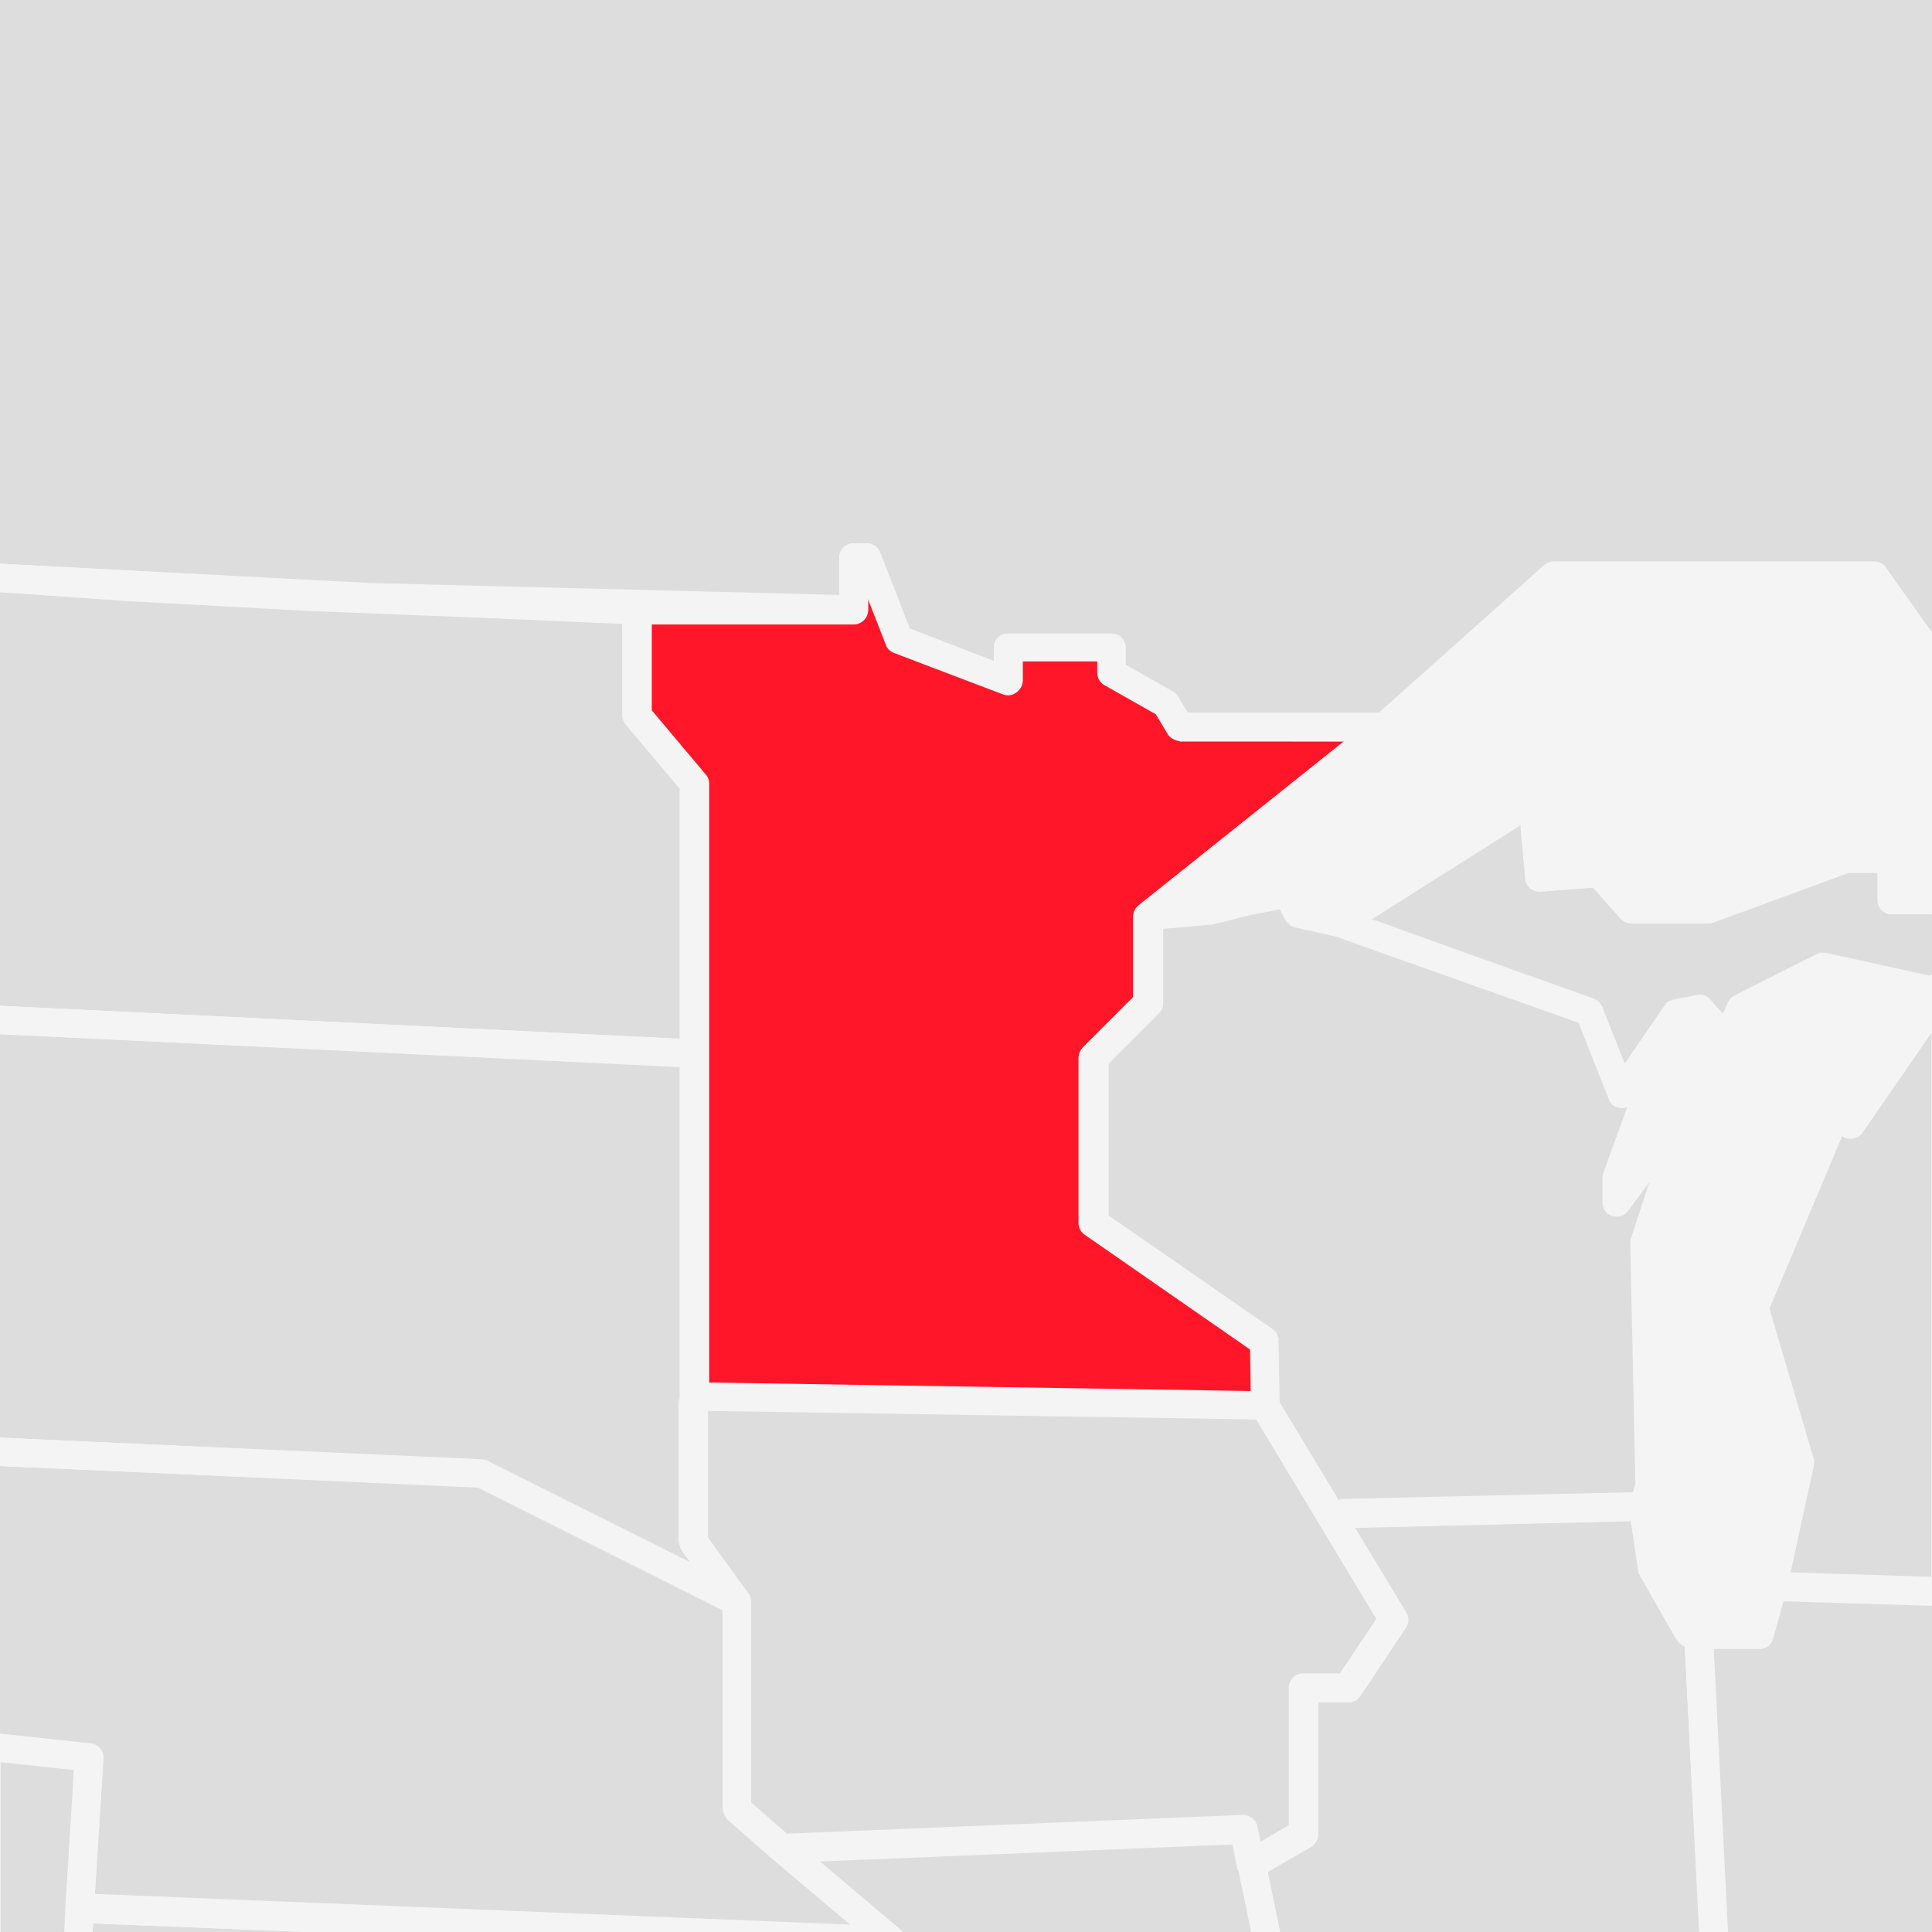
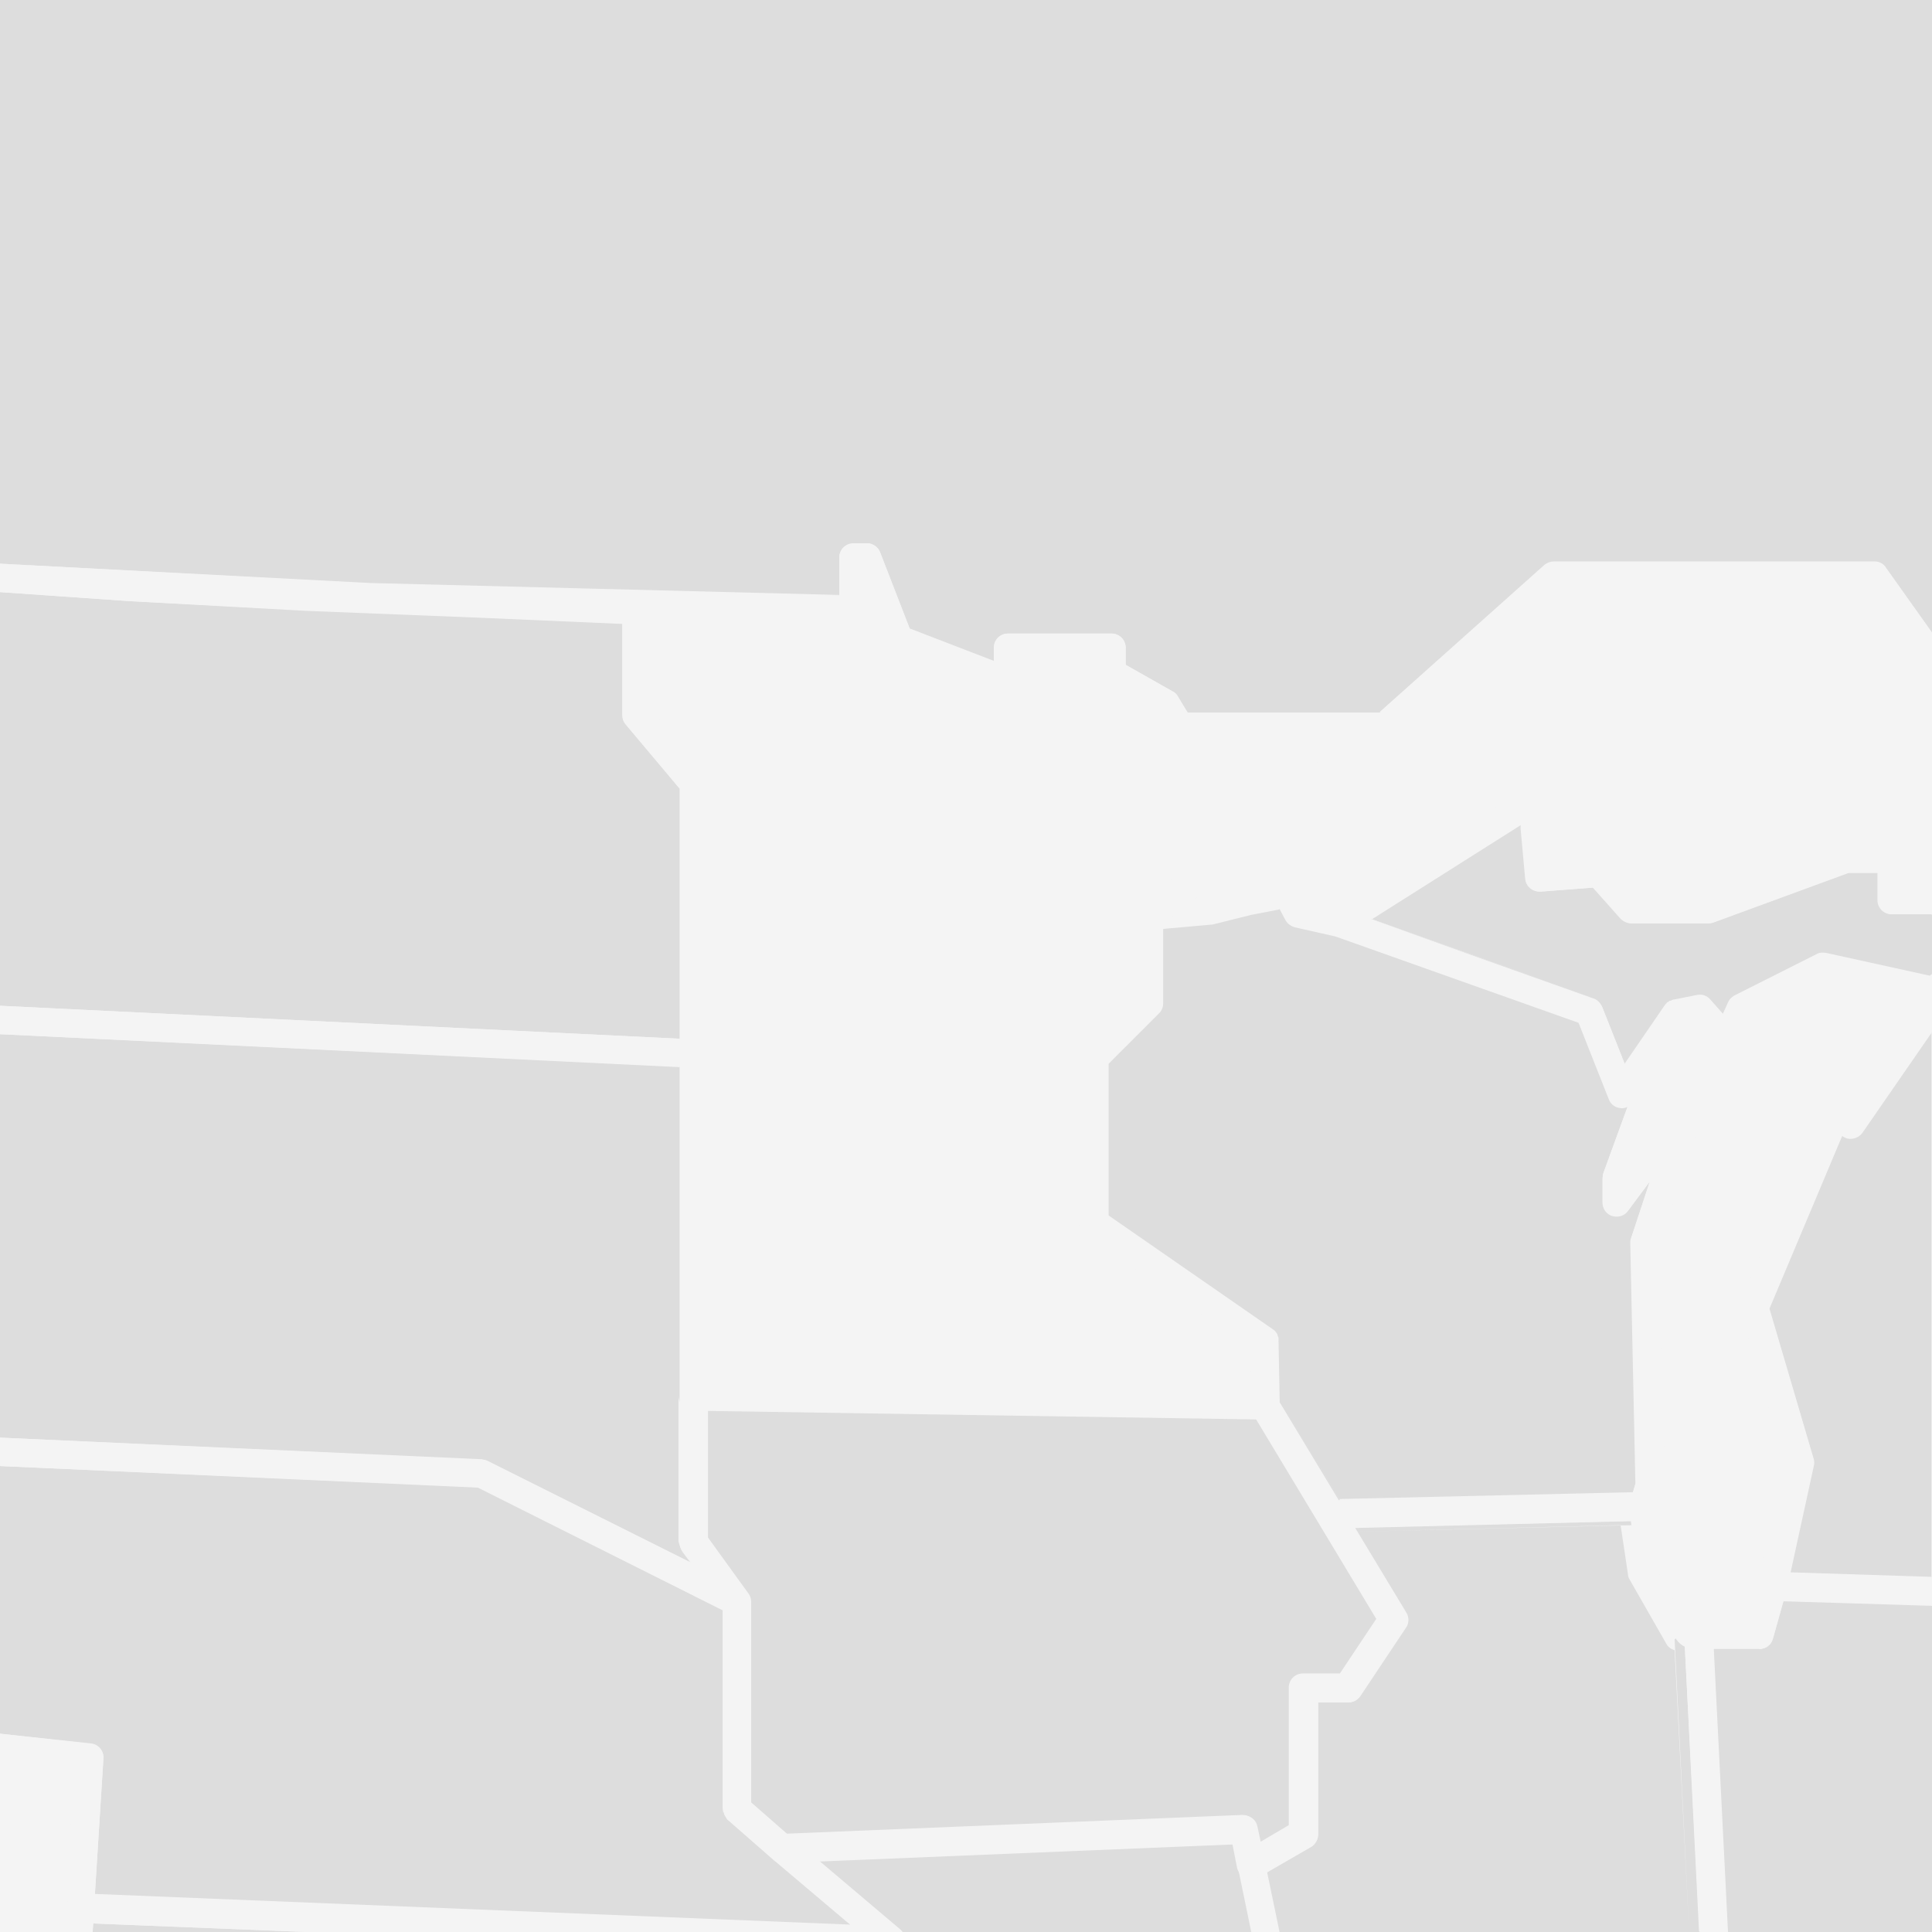
<svg xmlns="http://www.w3.org/2000/svg" version="1.1" x="0px" y="0px" viewBox="0 0 340 340" style="enable-background:new 0 0 340 340;" xml:space="preserve">
  <style type="text/css">
	.st0{fill:#F4F4F4;}
	.st1{fill:none;}
	.st2{fill:#DDDDDD;}
	.st3{fill:#F4F4F4;}
	.st4{fill:#FF1628;}
	.st5{fill:#F4F4F4;}
	.st6{fill:#DDDDDD;stroke:#F4F4F4;stroke-width:5;stroke-linejoin:round;stroke-miterlimit:10;}
	.st7{clip-path:url(#SVGID_2_);}
	.st8{fill:#FF1628;stroke:#F4F4F4;stroke-width:5;stroke-linejoin:round;stroke-miterlimit:10;}
</style>
  <g id="BG">
    <rect y="0" class="st0" width="340" height="340" />
  </g>
  <g id="US_MAP">
    <rect y="0" class="st1" width="340" height="340" />
    <g>
      <path class="st1" d="M298.9,285.1l0.4,0.1h8.4l1.9-6.8l4.6-21.1l-7.8-26.7c-0.2-0.6-0.1-1.1,0.1-1.7l14.5-34.5    c0.3-0.8,1-1.3,1.8-1.5c0.8-0.2,1.6,0.1,2.2,0.6l0.3,0.3l3.9-5.6l8.1-11.7l-16.1-3.5l-12.9,6.5l-2.2,4.7c-0.4,0.8-1.1,1.3-1.9,1.4    c-0.8,0.1-1.7-0.2-2.2-0.8l-3.8-4.4l-1.2,0.2l-2.8,7.6L290,200l3.8-5.2c0,0,0-0.1,0.1-0.1l3.3-4.1c0.8-1,2.2-1.2,3.3-0.6    c1.1,0.7,1.5,2,1,3.2l-3.2,7.1L292,219l0.9,42.3c0,0.3,0,0.5-0.1,0.8l-1,3.2l1.5,9.9L298.9,285.1z" />
      <path class="st2" d="M0,99.2l65.2,3.5l82.5,2.1v-6.6c0-1.4,1.1-2.5,2.5-2.5h2.4c0.1,0,0.3,0,0.4,0c0.9,0.1,1.6,0.7,1.9,1.6    l5.2,13.4l14.8,5.7V114c0-1.4,1.1-2.5,2.5-2.5h1.7h16.5c1.4,0,2.5,1.1,2.5,2.5v3l8.3,4.7c0.4,0.2,0.7,0.5,0.9,0.9l1.7,2.8h33.8    l29-25.9c0.5-0.4,1.1-0.6,1.7-0.6h56.4c0.8,0,1.6,0.4,2,1.1l8.1,11.4V0H0V99.2z" />
      <path class="st3" d="M154.9,97.2c-0.3-0.8-1.1-1.4-1.9-1.6C153.8,95.8,154.6,96.4,154.9,97.2z" />
      <polygon class="st3" points="54.1,102.5 84.4,103.6 112.1,104.8 147.7,104.8 147.7,104.7 65.2,102.6 0,99.2 0,99.2 23.3,100.8       " />
      <polygon class="st3" points="174.9,116.2 160.1,110.6 174.9,116.2   " />
      <path class="st3" d="M329.9,98.8h-56.4c-0.6,0-1.2,0.2-1.7,0.6l-29,25.9h1c1.1,0,2,0.7,2.4,1.7c0.3,1,0,2.1-0.7,2.7c0,0,0,0,0.1,0    l29-25.9h54.2L340,120v-8.7l-8.1-11.4C331.5,99.2,330.7,98.8,329.9,98.8z" />
      <path class="st2" d="M295,288.5l-6.4-11.2c-0.2-0.3-0.3-0.6-0.3-0.9l-1.3-8.7l-48.5,1.2l9,14.9c0.5,0.8,0.5,1.9-0.1,2.7l-8,12    c-0.5,0.7-1.2,1.1-2.1,1.1h-5.3v23.2c0,0.9-0.5,1.7-1.2,2.2l-7.8,4.5l2.2,10.6h73.9l-2.6-50.3C295.9,289.5,295.4,289.1,295,288.5z    " />
      <polygon class="st3" points="223,329.4 225.2,340 225.2,340 223,329.4   " />
-       <path class="st3" d="M297.1,286c0.5-0.5,1.1-0.8,1.8-0.8h0.3l-0.4-0.1l-5.6-9.9l-1.5-9.9l-0.2,0.5c-0.3,1-1.3,1.8-2.3,1.8    l-50.7,1.2l9,14.9l-9-14.9l48.5-1.2l1.3,8.7c0,0.3,0.1,0.6,0.3,0.9l6.4,11.2c0.3,0.6,0.8,1,1.5,1.2l2.6,50.3h0l-2.6-52.2    C296.4,287.2,296.6,286.5,297.1,286z" />
+       <path class="st3" d="M297.1,286h0.3l-0.4-0.1l-5.6-9.9l-1.5-9.9l-0.2,0.5c-0.3,1-1.3,1.8-2.3,1.8    l-50.7,1.2l9,14.9l-9-14.9l48.5-1.2l1.3,8.7c0,0.3,0.1,0.6,0.3,0.9l6.4,11.2c0.3,0.6,0.8,1,1.5,1.2l2.6,50.3h0l-2.6-52.2    C296.4,287.2,296.6,286.5,297.1,286z" />
      <path class="st2" d="M312,288.4c-0.3,1.1-1.3,1.8-2.4,1.8h-8l2.5,49.8H340v-57.6l-26.1-0.8L312,288.4z" />
      <path class="st3" d="M309.6,290.2c1.1,0,2.1-0.7,2.4-1.8l1.9-6.8l-2-0.1c-0.7,0-1.4-0.4-1.9-1c-0.5-0.6-0.6-1.3-0.5-2.1l0-0.1    l-1.9,6.8h-8.4h-0.3c-0.7,0-1.3,0.3-1.8,0.8c-0.5,0.5-0.7,1.2-0.7,1.8l2.6,52.2h5l-2.5-49.8H309.6z" />
      <path class="st2" d="M332.9,160.9c-1.4,0-2.5-1.1-2.5-2.5v-4.8h-5.2l-23.7,8.7c-0.3,0.1-0.6,0.2-0.9,0.2h-13.5    c-0.7,0-1.4-0.3-1.9-0.8l-4.9-5.5l-9.2,0.7c-1.4,0.1-2.6-0.9-2.7-2.3l-0.8-8.8c0-0.2,0-0.5,0-0.7l-26.4,16.7l39.2,13.9    c0.7,0.2,1.2,0.8,1.5,1.4l4,10.1l7-10.2c0.1-0.1,0.2-0.3,0.3-0.4c0,0,0.1,0,0.1-0.1c0.1-0.1,0.2-0.2,0.3-0.2c0,0,0.1,0,0.1-0.1    c0.1-0.1,0.2-0.1,0.3-0.1c0.1,0,0.1,0,0.2-0.1c0.1,0,0.2-0.1,0.3-0.1c0,0,0,0,0.1,0l4-0.8c0.9-0.2,1.8,0.1,2.4,0.8l2.2,2.5l0.9-2    c0.2-0.5,0.6-0.9,1.1-1.2l14.5-7.3c0.5-0.3,1.1-0.3,1.7-0.2l18.2,4l0.4-0.3V161l-0.1-0.1H332.9z" />
      <path class="st3" d="M236.5,160l44.1,15.7l-39.2-13.9l26.4-16.7c-0.1,0.2-0.1,0.5,0,0.7l0.8,8.8c0.1,1.4,1.3,2.4,2.7,2.3l9.2-0.7    l4.9,5.5c0.5,0.5,1.2,0.8,1.9,0.8h13.5c0.3,0,0.6-0.1,0.9-0.2l23.7-8.7h5.2v4.8c0,1.4,1.1,2.5,2.5,2.5h7.1l0.1,0.1v-5.1h-4.6v-4.8    c0-1.4-1.1-2.5-2.5-2.5h-8.1c-0.3,0-0.6,0.1-0.9,0.2l-23.7,8.7h-12l-5-5.6c-0.5-0.6-1.3-0.9-2.1-0.8l-8,0.6l-0.4-4.9l3.5-2.4    c0.7-0.5,1.1-1.2,1.1-2.1v-4.8c0-0.9-0.5-1.8-1.3-2.2c-0.8-0.4-1.8-0.4-2.5,0.1l-38.4,24.3l1,0.2C236.4,160,236.5,160,236.5,160z" />
      <path class="st3" d="M321.4,168c-0.6-0.1-1.2,0-1.7,0.2l-14.5,7.3c-0.5,0.3-0.9,0.7-1.1,1.2l-0.9,2l-2.2-2.5    c-0.6-0.7-1.5-1-2.4-0.8l-4,0.8c0,0,0,0-0.1,0c0.6-0.1,1.2-0.1,1.7,0.2c1.1,0.6,1.6,1.9,1.2,3.1l-0.5,1.3l1.2-0.2l3.8,4.4    c0.6,0.6,1.4,1,2.2,0.8c0.8-0.1,1.6-0.7,1.9-1.4l2.2-4.7l12.9-6.5l16.1,3.5l0.8-1.1c0.5-0.7,1.2-1,1.9-1.1v-2.8l-0.4,0.3    L321.4,168z" />
      <path class="st3" d="M294.4,176.2c-0.1,0-0.1,0-0.2,0.1C294.2,176.2,294.3,176.2,294.4,176.2z" />
      <path class="st3" d="M293.9,176.4c0,0-0.1,0-0.1,0.1C293.8,176.4,293.9,176.4,293.9,176.4z" />
      <path class="st3" d="M293.4,176.8C293.4,176.7,293.5,176.7,293.4,176.8C293.5,176.7,293.4,176.7,293.4,176.8z" />
      <path class="st2" d="M325.9,200.3c-0.6,0.1-1.3-0.1-1.8-0.5l-12.8,30.4l7.8,26.5c0.1,0.4,0.1,0.8,0,1.2l-4.1,18.8l24.9,0.8v-96    l-12.3,17.8C327.2,199.8,326.6,200.2,325.9,200.3z" />
      <path class="st3" d="M338.1,175.5l-0.8,1.1l-8.1,11.7l-3.9,5.6l-0.3-0.3c-0.6-0.6-1.4-0.8-2.2-0.6c-0.8,0.2-1.5,0.7-1.8,1.5    L306.4,229c-0.2,0.5-0.3,1.1-0.1,1.7l7.8,26.7l-4.6,21.1l0,0.1c-0.2,0.7,0,1.5,0.5,2.1c0.5,0.6,1.1,0.9,1.9,1l2,0.1l26.1,0.8v-5    l-24.9-0.8l4.1-18.8c0.1-0.4,0.1-0.8,0-1.2l-7.8-26.5l12.8-30.4c0.5,0.4,1.1,0.6,1.8,0.5c0.7-0.1,1.4-0.5,1.8-1.1l12.3-17.8v-7    C339.2,174.4,338.5,174.8,338.1,175.5z" />
      <path class="st2" d="M225.1,246.6l10.5,17.4l51.7-1.2l0.5-1.7l-0.9-42.3c0-0.3,0-0.6,0.1-0.8l3.3-10l-3.8,5.1    c-0.6,0.9-1.8,1.2-2.8,0.9c-1-0.3-1.7-1.3-1.7-2.4v-4.1c0-0.3,0.1-0.6,0.1-0.9l4.3-11.8c-0.4,0.2-0.9,0.3-1.3,0.2    c-0.9-0.1-1.7-0.7-2-1.6l-5.3-13.4L235,164.8l-7.1-1.6c-0.7-0.2-1.3-0.6-1.7-1.3l-1-1.9c-0.1,0-0.2,0.1-0.3,0.1l-4.7,0.9l-6.4,1.6    c-0.1,0-0.3,0.1-0.4,0.1l-7.9,0.7l-1,0.1v13c0,0.7-0.3,1.3-0.7,1.8l-8.9,8.9v26.7l29,20.1c0.3,0.2,0.6,0.5,0.7,0.8c0,0,0,0,0,0.1    c0.1,0.1,0.1,0.2,0.1,0.3c0,0.1,0.1,0.1,0.1,0.2c0,0.1,0,0.2,0,0.2c0,0.1,0,0.2,0,0.3L225.1,246.6z" />
      <path class="st3" d="M224.8,235.3c0-0.1-0.1-0.1-0.1-0.2C224.8,235.2,224.8,235.3,224.8,235.3z" />
      <path class="st3" d="M224.6,234.8C224.6,234.8,224.6,234.7,224.6,234.8C224.6,234.7,224.6,234.8,224.6,234.8z" />
      <path class="st3" d="M204.5,162.4v0.9l1-0.1l7.9-0.7c0.1,0,0.3,0,0.4-0.1l6.4-1.6l4.7-0.9c0.1,0,0.2,0,0.3-0.1l1,1.9    c0.3,0.7,1,1.1,1.7,1.3l7.1,1.6l42.9,15.2l5.3,13.4c0.3,0.9,1.1,1.5,2,1.6c0.5,0.1,0.9,0,1.3-0.2l-4.3,11.8    c-0.1,0.3-0.1,0.6-0.1,0.9v4.1c0,1.1,0.7,2,1.7,2.4c1,0.3,2.2,0,2.8-0.9l3.8-5.1l-3.3,10c-0.1,0.3-0.1,0.6-0.1,0.8l0.9,42.3    l-0.5,1.7l-51.7,1.2l-10.5-17.4l-0.2-10.6c0-0.1,0-0.2,0-0.3c0,0.1,0,0.2,0,0.3l0.2,10.6l13.5,22.4l50.7-1.2c1.1,0,2-0.7,2.3-1.8    l0.2-0.5l1-3.2c0.1-0.2,0.1-0.5,0.1-0.8L292,219l6.2-18.7l3.2-7.1c0.5-1.1,0.1-2.5-1-3.2c-1.1-0.7-2.5-0.4-3.3,0.6l-3.3,4.1    c0,0,0,0.1-0.1,0.1L290,200l4.2-11.7l2.8-7.6l0.5-1.3c0.4-1.2-0.1-2.5-1.2-3.1c-0.5-0.3-1.1-0.3-1.7-0.2c-0.1,0-0.2,0-0.3,0.1    c-0.1,0-0.1,0-0.2,0.1c-0.1,0-0.2,0.1-0.3,0.1c0,0-0.1,0-0.1,0.1c-0.1,0.1-0.2,0.1-0.3,0.2c0,0-0.1,0-0.1,0.1    c-0.1,0.1-0.2,0.2-0.3,0.4l-7,10.2l-4-10.1c-0.3-0.7-0.8-1.2-1.5-1.4L236.5,160c-0.1,0-0.2-0.1-0.3-0.1l-1-0.2l-5.1-1.2l-1.9-3.7    c-0.4-0.7-1-1.2-1.8-1.3c-0.8-0.1-1.6,0.1-2.2,0.7l-1,1l-4.1,0.7c-0.1,0-0.1,0-0.2,0l-6.3,1.6l-2.5,0.2L204.5,162.4z" />
-       <path class="st2" d="M11.6,335.7c0-0.1,0-0.1,0-0.2l1.5-24.1l-13-1.4V340h11.3L11.6,335.7C11.5,335.8,11.6,335.8,11.6,335.7z" />
-       <polygon class="st3" points="13,311.5 0,310.1 0,310.1 13,311.5   " />
      <path class="st2" d="M119.6,138.8l-9.5-11.3c-0.4-0.5-0.6-1-0.6-1.6v-16.2l-25.3-1.1l-30.3-1.2L23,105.8l-23-1.6V177l119.6,5.8    V138.8z" />
      <path class="st3" d="M53.9,107.5l30.3,1.2l25.3,1.1v-2.4c0-1.4,1.1-2.5,2.5-2.5h0.1l-27.7-1.2l-30.3-1.2l-30.8-1.6L0,99.2v5    l23,1.6L53.9,107.5z" />
      <path class="st2" d="M85.8,257.1l35.8,17.9l-1.5-2c-0.3-0.4-0.5-0.9-0.5-1.5v-0.2v-25.7v-57.9L0,182V253l84.8,3.9    C85.2,256.9,85.5,257,85.8,257.1z" />
      <polygon class="st3" points="119.6,182.8 119.6,182.8 0,177 0,182 119.6,187.8   " />
      <path class="st3" d="M119.6,271.4v0.2c0,0.5,0.2,1,0.5,1.5l1.5,2l0.2,0.1l-1.7-2.3C119.8,272.4,119.6,271.9,119.6,271.4z" />
-       <polygon class="st3" points="0,253 0,253 84.8,256.9   " />
      <path class="st2" d="M18.2,309.4l-1.5,23.9l133,5.4l-13.6-11.5c0,0,0,0,0,0c0,0,0,0,0,0l-8-7c-0.1-0.1-0.1-0.2-0.2-0.2    c0-0.1-0.1-0.1-0.1-0.2c-0.1-0.1-0.1-0.2-0.2-0.3c0-0.1-0.1-0.1-0.1-0.2c-0.1-0.1-0.1-0.2-0.1-0.4c0-0.1,0-0.1-0.1-0.2    c0-0.2-0.1-0.4-0.1-0.5v-34.9l-43.1-21.6L0,258v47.1l15.9,1.7C17.3,306.9,18.3,308.1,18.2,309.4z" />
      <path class="st3" d="M13,311.5l-1.5,24.1c0,0.1,0,0.1,0,0.2c0.1-1.3,1.2-2.4,2.6-2.3l135.8,5.5l-0.2-0.2l-133-5.4l1.5-23.9    c0.1-1.3-0.9-2.5-2.2-2.6L0,305.1v5L13,311.5L13,311.5z" />
      <path class="st3" d="M127.3,319c0-0.1,0-0.1-0.1-0.2C127.2,318.9,127.3,319,127.3,319z" />
      <path class="st3" d="M127.5,319.5c0-0.1-0.1-0.1-0.1-0.2C127.4,319.4,127.5,319.5,127.5,319.5z" />
      <path class="st3" d="M127.8,320c0-0.1-0.1-0.1-0.1-0.2C127.7,319.9,127.8,319.9,127.8,320z" />
      <path class="st3" d="M127.2,283.4v-0.7l-5.4-7.6l-0.2-0.1l-35.8-17.9c-0.3-0.2-0.7-0.2-1-0.3L0,253v5l84.1,3.8L127.2,283.4z" />
      <polygon class="st2" points="16.4,338.5 16.3,340 53.9,340   " />
      <path class="st3" d="M14.1,333.4c-1.3,0-2.5,1-2.6,2.3c0,0,0,0,0,0l-0.2,4.3h5l0.1-1.5l37.5,1.5h97.3l-1.3-1.1L14.1,333.4z" />
      <path class="st2" d="M144.2,327.5l14.3,12.1c0.1,0.1,0.2,0.3,0.4,0.4h61.3l-3.2-15.5L144.2,327.5z" />
-       <path class="st3" d="M221.4,330.3c-0.4,0.2-0.8,0.3-1.2,0.3c-0.3,0-0.7-0.1-1-0.2c-0.7-0.3-1.3-1-1.4-1.8l-0.8-4.1l3.2,15.5h5.1    l-2.2-10.6L221.4,330.3z" />
      <path class="st3" d="M158.4,339.6l-14.3-12.1l-6.4,0.3c-0.6,0-1.2-0.2-1.7-0.6c0,0,0,0,0,0l13.6,11.5l0.2,0.2l1.3,1.1h7.6    C158.7,339.9,158.6,339.7,158.4,339.6z" />
      <path class="st2" d="M131.7,280.4c0.3,0.4,0.5,0.9,0.5,1.5v35.3l6.4,5.6l80.2-3.3c0,0,0.1,0,0.1,0c1.2,0,2.2,0.8,2.4,2l0.6,2.8    l5.1-3v-24.2c0-1.4,1.1-2.5,2.5-2.5h6.5l6.4-9.6l-21.2-35.2l-96.6-1.5v22.3L131.7,280.4z" />
      <path class="st3" d="M120.1,272.8l1.7,2.3l5.4,7.6v0.7v34.9c0,0.2,0,0.4,0.1,0.5c0,0.1,0,0.1,0.1,0.2c0,0.1,0.1,0.2,0.1,0.4    c0,0.1,0.1,0.1,0.1,0.2c0.1,0.1,0.1,0.2,0.2,0.3c0,0.1,0.1,0.1,0.1,0.2c0.1,0.1,0.1,0.2,0.2,0.2l8,7c0,0,0,0,0,0    c0.5,0.4,1.1,0.6,1.7,0.6l6.4-0.3l72.7-3l0.8,4.1c0.2,0.8,0.7,1.4,1.4,1.8c0.3,0.1,0.7,0.2,1,0.2c0.4,0,0.9-0.1,1.2-0.3l1.6-0.9    l0,0l7.8-4.5c0.8-0.4,1.2-1.3,1.2-2.2v-23.2h5.3c0.8,0,1.6-0.4,2.1-1.1l8-12c0.5-0.8,0.6-1.8,0.1-2.7l-9-14.9l-13.5-22.4l0,0.7    c0,0.7-0.3,1.3-0.7,1.8c-0.5,0.5-1.1,0.7-1.8,0.7c0,0,0,0,0,0l-1.4,0l21.2,35.2l-6.4,9.6h-6.5c-1.4,0-2.5,1.1-2.5,2.5v24.2l-5.1,3    l-0.6-2.8c-0.2-1.2-1.3-2-2.4-2c0,0-0.1,0-0.1,0l-80.2,3.3l-6.4-5.6v-35.3c0-0.5-0.2-1-0.5-1.5l-7.1-9.9v-22.3l-2.5,0    c-1.4,0-2.5-1.1-2.5-2.5v25.7C119.6,271.9,119.8,272.4,120.1,272.8z" />
-       <path class="st4" d="M207.6,130.4c-0.2,0-0.4,0-0.6-0.1c-0.6-0.2-1.2-0.6-1.5-1.1l-2.1-3.5l-9-5.1c-0.8-0.4-1.3-1.3-1.3-2.2v-2    H181h-1.1v3.4c0,0.8-0.4,1.6-1.1,2.1c-0.7,0.5-1.5,0.6-2.3,0.3l-19.2-7.3c-0.7-0.3-1.2-0.8-1.4-1.4l-3.2-8.2v2.1    c0,1.4-1.1,2.5-2.5,2.5h-35.6v15.2l9.5,11.3c0.4,0.5,0.6,1,0.6,1.6v47.6v57.8l95.4,1.5l-0.1-7.4l-29.1-20.2    c-0.7-0.5-1.1-1.2-1.1-2.1v-29c0-0.7,0.3-1.3,0.7-1.8l8.9-8.9v-14.1c0-0.8,0.3-1.5,0.9-2l36.2-28.9H207.6z" />
      <path class="st5" d="M246.1,127.1c-0.4-1-1.3-1.7-2.4-1.7h-1H209l-1.7-2.8c-0.2-0.4-0.5-0.7-0.9-0.9l-8.3-4.7v-3    c0-1.4-1.1-2.5-2.5-2.5h-16.5h-1.7c-1.4,0-2.5,1.1-2.5,2.5v2.3v0l-14.8-5.7l-5.2-13.4c-0.3-0.8-1.1-1.4-1.9-1.6    c-0.1,0-0.3,0-0.4,0h-2.4c-1.4,0-2.5,1.1-2.5,2.5v6.6v0.1h-35.5h-0.1c-1.4,0-2.5,1.1-2.5,2.5v2.4v16.2c0,0.6,0.2,1.2,0.6,1.6    l9.5,11.3v44v0v5v57.9c0,1.4,1.1,2.5,2.5,2.5l2.5,0l96.6,1.5l1.4,0c0,0,0,0,0,0c0.7,0,1.3-0.3,1.8-0.7c0.5-0.5,0.7-1.1,0.7-1.8    l0-0.7l-0.2-10.6c0-0.1,0-0.2,0-0.3c0-0.1,0-0.2,0-0.2c0-0.1-0.1-0.1-0.1-0.2c0-0.1-0.1-0.2-0.1-0.3c0,0,0,0,0-0.1    c-0.2-0.3-0.4-0.6-0.7-0.8l-29-20.1v-26.7l8.9-8.9c0.5-0.5,0.7-1.1,0.7-1.8v-13v-0.9l5.8-4.6l35-28c0,0,0,0,0.1,0    C246.1,129.1,246.4,128,246.1,127.1z M200.4,159.3c-0.6,0.5-0.9,1.2-0.9,2v14.1l-8.9,8.9c-0.5,0.5-0.7,1.1-0.7,1.8v29    c0,0.8,0.4,1.6,1.1,2.1l29.1,20.2l0.1,7.4l-95.4-1.5v-57.8v-47.6c0-0.6-0.2-1.2-0.6-1.6l-9.5-11.3v-15.2h35.6    c1.4,0,2.5-1.1,2.5-2.5v-2.1l3.2,8.2c0.3,0.7,0.8,1.2,1.4,1.4l19.2,7.3c0.8,0.3,1.6,0.2,2.3-0.3c0.7-0.5,1.1-1.2,1.1-2.1v-3.4h1.1    h12.1v2c0,0.9,0.5,1.7,1.3,2.2l9,5.1l2.1,3.5c0.3,0.6,0.9,1,1.5,1.1c0.2,0.1,0.4,0.1,0.6,0.1h29L200.4,159.3z" />
    </g>
  </g>
</svg>